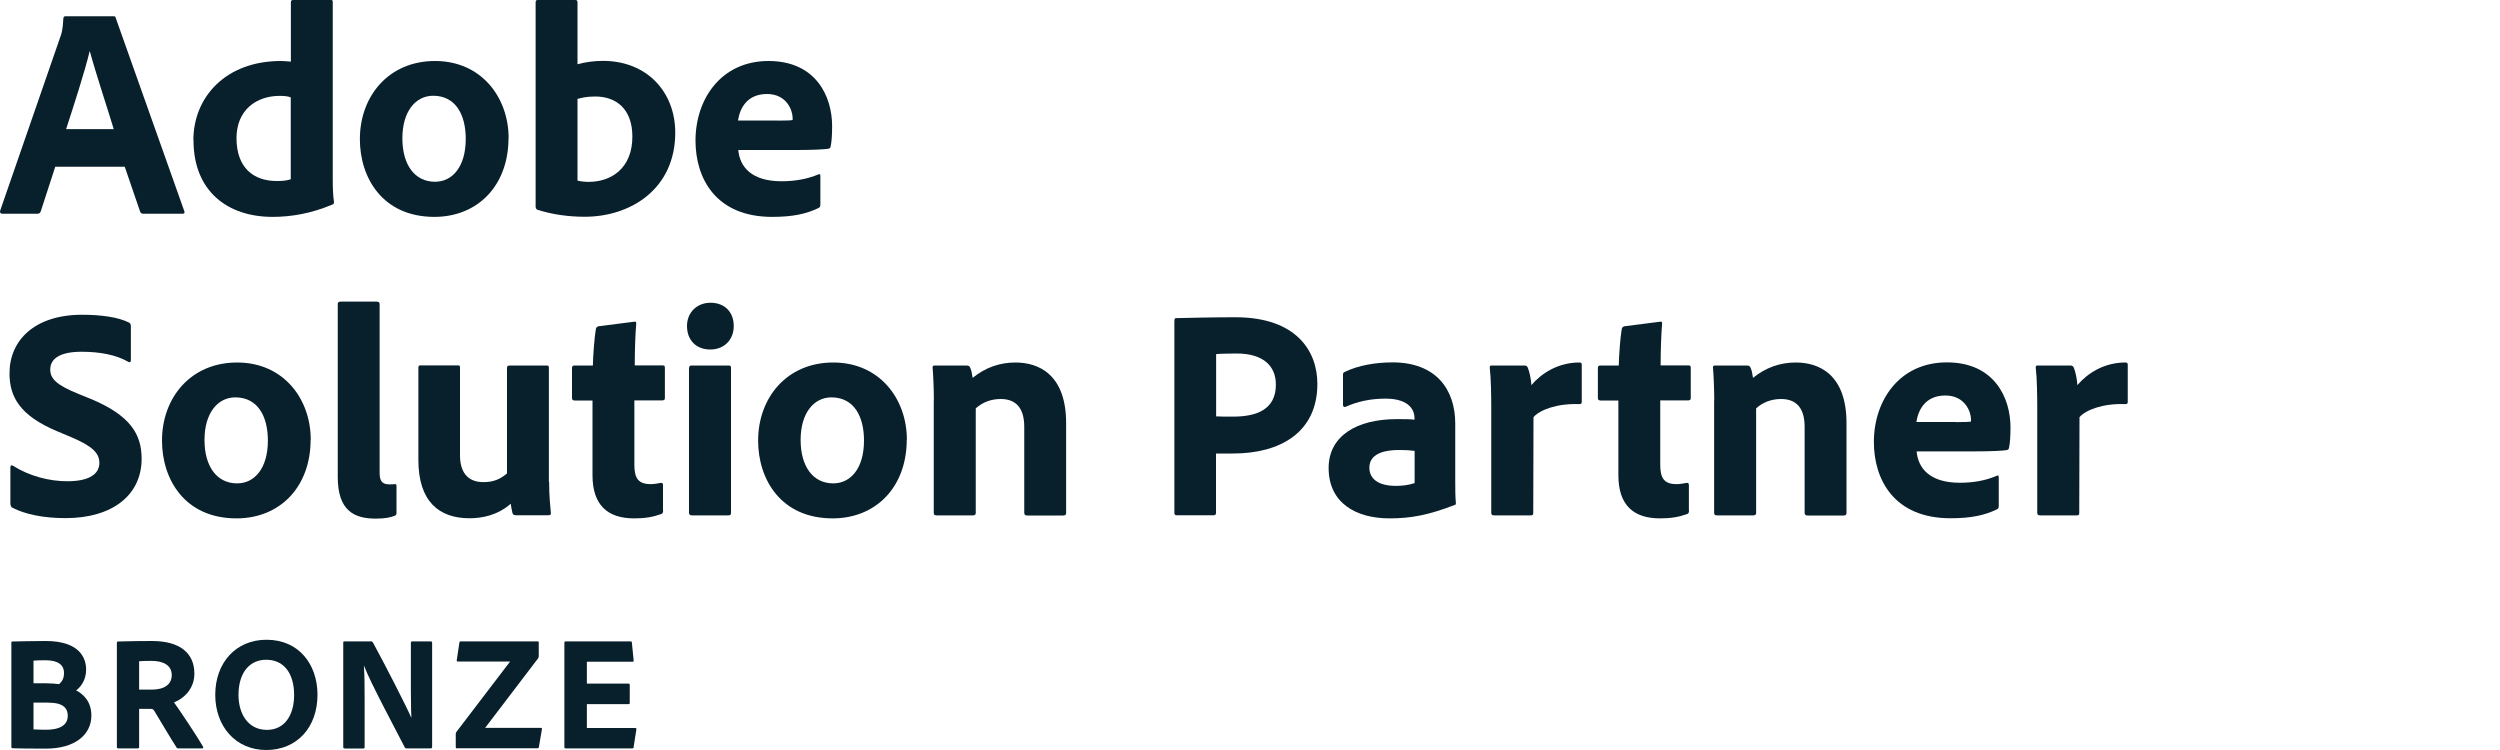
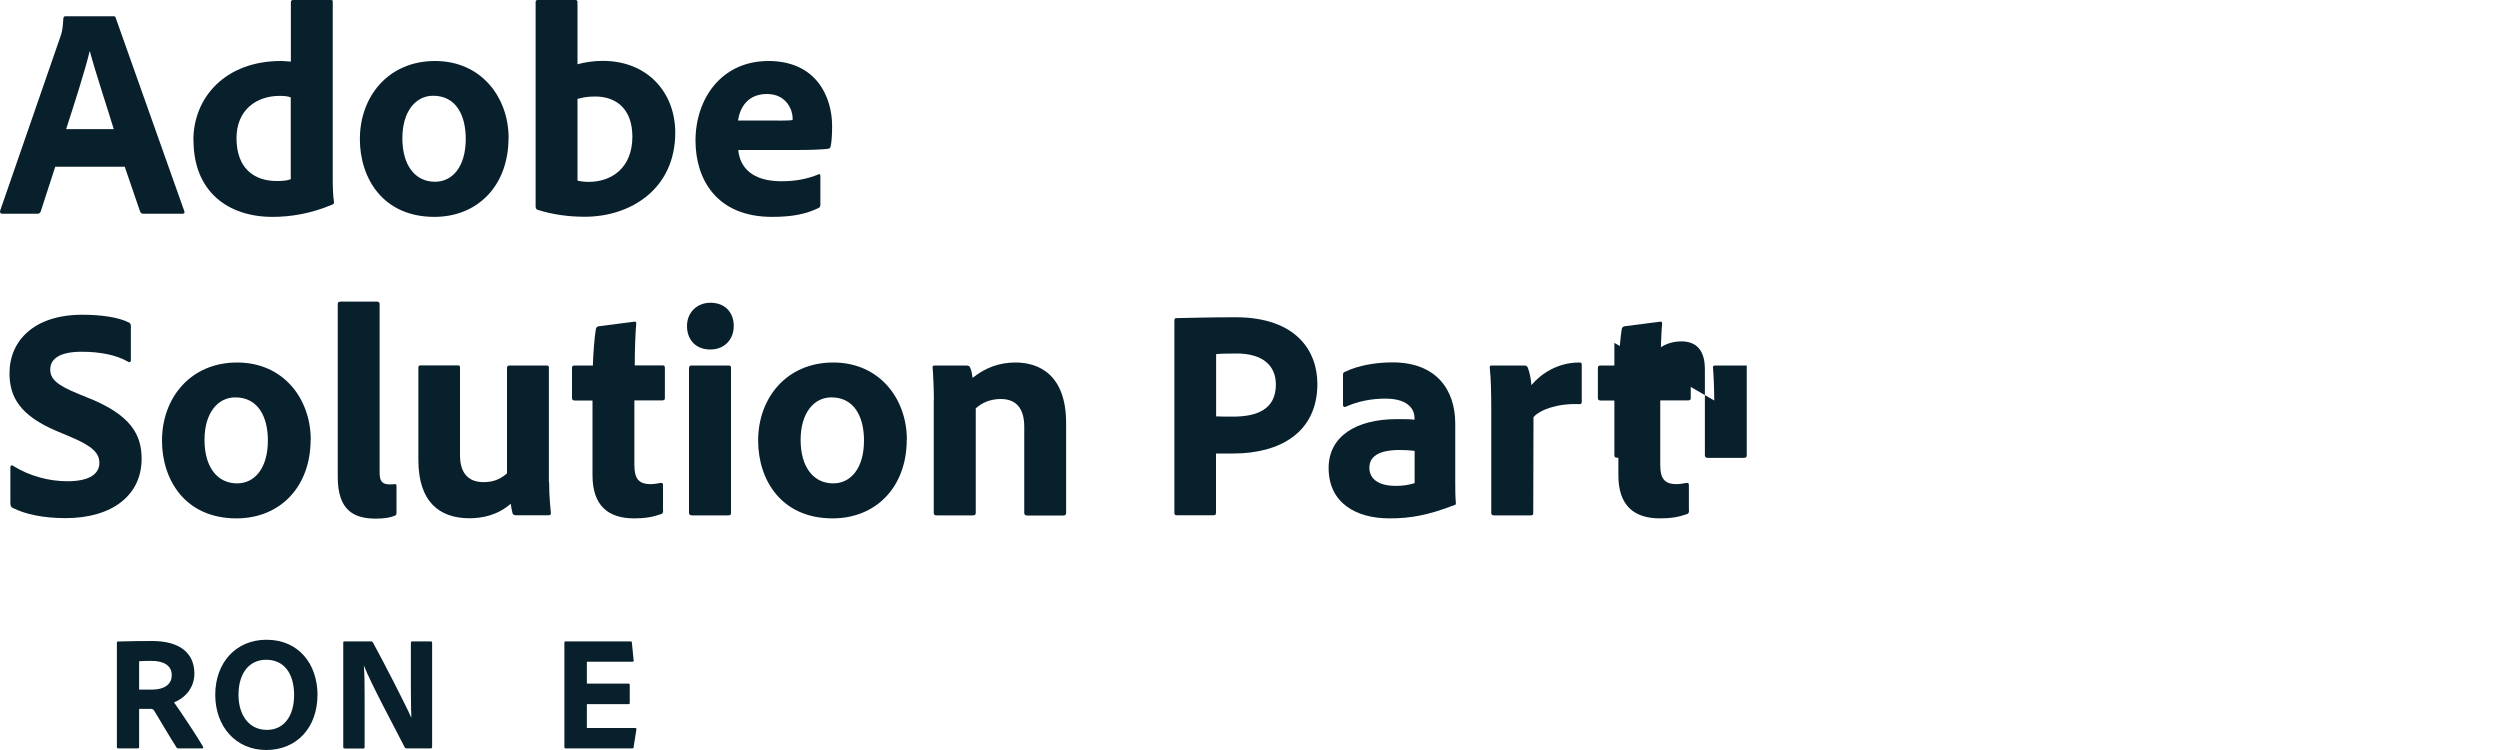
<svg xmlns="http://www.w3.org/2000/svg" id="Layer_1" data-name="Layer 1" viewBox="0 0 200 60">
  <defs>
    <style> .cls-1 { fill: #081f2c; stroke-width: 0px; } </style>
  </defs>
  <g>
    <path class="cls-1" d="M4.42,13.34l-1.16,3.57c-.05.12-.12.19-.27.19H.2c-.17,0-.22-.1-.19-.24L4.83,2.94c.1-.27.19-.55.24-1.47,0-.1.07-.17.14-.17h3.86c.12,0,.17.02.19.14l5.48,15.44c.05.12.02.22-.12.22h-3.14c-.14,0-.22-.05-.27-.17l-1.23-3.59h-5.57ZM9.1,10.33c-.48-1.59-1.45-4.51-1.91-6.22h-.02c-.39,1.62-1.25,4.27-1.88,6.22h3.81Z" />
    <path class="cls-1" d="M15.47,11.22c0-3.45,2.58-6.34,7-6.34.19,0,.43.02.8.05V.17c0-.12.07-.17.17-.17h3.04c.12,0,.14.05.14.14v14.26c0,.56.02,1.28.1,1.76,0,.12-.02.17-.17.22-1.66.7-3.26.97-4.75.97-3.57,0-6.32-2.03-6.32-6.13ZM23.26,7.79c-.24-.1-.55-.12-.89-.12-1.86,0-3.45,1.13-3.45,3.38,0,2.39,1.38,3.43,3.21,3.43.41,0,.8-.02,1.13-.14v-6.54Z" />
    <path class="cls-1" d="M40.68,11.05c0,3.79-2.46,6.3-5.93,6.3-4.13,0-5.96-3.11-5.96-6.22,0-3.43,2.29-6.25,6.01-6.25s5.89,2.92,5.89,6.18ZM32.19,11.07c0,2.12.99,3.47,2.61,3.47,1.4,0,2.46-1.21,2.46-3.43,0-1.88-.77-3.45-2.61-3.45-1.4,0-2.46,1.25-2.46,3.4Z" />
    <path class="cls-1" d="M45.96,0c.19,0,.24.02.24.19v4.95c.63-.17,1.3-.27,2.03-.27,3.55,0,5.79,2.51,5.79,5.74,0,4.51-3.57,6.73-7.24,6.73-1.28,0-2.56-.17-3.79-.56-.07-.02-.14-.14-.14-.24V.17c0-.12.05-.17.17-.17h2.94ZM47.62,7.72c-.77,0-1.11.12-1.42.19v6.54c.29.07.6.1.89.1,1.83,0,3.5-1.11,3.5-3.62,0-2.2-1.28-3.21-2.97-3.21Z" />
    <path class="cls-1" d="M59.06,11.99c.12,1.38,1.09,2.51,3.45,2.51,1.09,0,2.05-.17,2.97-.55.07-.05.15-.02.15.12v2.29c0,.17-.05.24-.17.29-.96.46-2.03.7-3.69.7-4.53,0-6.13-3.11-6.13-6.1,0-3.33,2.05-6.37,5.84-6.37s5.09,2.82,5.09,5.21c0,.75-.05,1.35-.12,1.62-.02.12-.07.17-.19.19-.31.05-1.23.1-2.49.1h-4.7ZM62.2,9.65c.77,0,1.11-.02,1.21-.05v-.17c0-.58-.46-1.91-2.05-1.91s-2.17,1.13-2.32,2.12h3.16Z" />
    <path class="cls-1" d="M1,40.63c-.12-.07-.17-.19-.17-.39v-2.87c0-.12.1-.19.19-.12,1.33.84,2.92,1.25,4.37,1.25,1.83,0,2.56-.63,2.56-1.47,0-.77-.55-1.33-2.19-2.03l-1.21-.51c-2.97-1.25-3.79-2.75-3.79-4.63,0-2.61,1.98-4.68,5.81-4.68,1.52,0,2.9.19,3.76.63.12.07.14.17.14.31v2.7c0,.1-.07.22-.22.12-.96-.56-2.29-.8-3.72-.8-1.86,0-2.51.63-2.51,1.42,0,.75.51,1.25,2.32,1.98l.89.36c3.21,1.33,4.1,2.85,4.1,4.8,0,2.92-2.36,4.75-6.08,4.75-1.79,0-3.26-.31-4.27-.84Z" />
    <path class="cls-1" d="M24.85,35.17c0,3.79-2.46,6.3-5.93,6.3-4.13,0-5.96-3.11-5.96-6.22,0-3.43,2.29-6.25,6.01-6.25s5.89,2.92,5.89,6.18ZM16.36,35.2c0,2.12.99,3.47,2.61,3.47,1.4,0,2.46-1.21,2.46-3.43,0-1.88-.77-3.45-2.61-3.45-1.4,0-2.46,1.25-2.46,3.4Z" />
    <path class="cls-1" d="M27.02,24.32c0-.12.05-.19.24-.19h2.87c.17,0,.24.07.24.19v13.51c0,.68.22.92.8.92.19,0,.22,0,.43-.02.1,0,.12.05.12.17v2.08c0,.19-.02.24-.17.29-.29.12-.75.22-1.49.22-1.74,0-3.04-.65-3.04-3.33v-13.82Z" />
    <path class="cls-1" d="M43.93,38.55c0,1.23.1,1.98.14,2.48.02.15-.05.19-.22.19h-2.56c-.19,0-.24-.05-.29-.17-.05-.22-.12-.53-.14-.75-1.06.92-2.27,1.16-3.31,1.16-2.41,0-4.08-1.33-4.08-4.66v-7.38c0-.17.05-.19.22-.19h2.94c.15,0,.17.05.17.19v7c0,1.3.56,2.15,1.88,2.15.8,0,1.35-.24,1.88-.7v-8.44c0-.14.07-.19.24-.19h2.92c.17,0,.19.05.19.19v9.12Z" />
    <path class="cls-1" d="M53.05,40.82c0,.15-.02.27-.17.31-.68.24-1.3.34-2.15.34-2.1,0-3.33-1.04-3.33-3.45v-5.98h-1.45c-.14-.02-.19-.07-.19-.22v-2.36c0-.17.05-.22.22-.22h1.45c.02-.82.12-2.24.24-2.92.02-.12.1-.19.22-.22l2.82-.36c.12-.02.19-.02.19.14-.07.75-.12,2.17-.12,3.35h2.22c.15,0,.19.05.19.19v2.44c0,.12-.05.14-.17.17h-2.27v5.16c0,1.06.31,1.54,1.3,1.54.29,0,.53-.05.82-.1.1,0,.17.02.17.17v2Z" />
    <path class="cls-1" d="M54.96,26.08c0-1.09.8-1.86,1.88-1.86,1.16,0,1.86.77,1.86,1.86s-.75,1.88-1.88,1.88-1.86-.75-1.86-1.88ZM55.13,29.43c0-.12.05-.19.19-.19h2.97c.15,0,.19.05.19.19v11.58c0,.14-.02.22-.22.22h-2.9c-.17,0-.24-.07-.24-.22v-11.58Z" />
    <path class="cls-1" d="M72.54,35.17c0,3.79-2.46,6.3-5.93,6.3-4.13,0-5.96-3.11-5.96-6.22,0-3.43,2.29-6.25,6.01-6.25s5.89,2.92,5.89,6.18ZM64.05,35.2c0,2.12.99,3.47,2.61,3.47,1.4,0,2.46-1.21,2.46-3.43,0-1.88-.77-3.45-2.61-3.45-1.4,0-2.46,1.25-2.46,3.4Z" />
    <path class="cls-1" d="M74.71,32.04c0-.82-.05-2.08-.1-2.61-.02-.12.02-.19.17-.19h2.53c.19,0,.27.07.31.19.1.22.14.46.19.8,1.01-.82,2.15-1.23,3.43-1.23,1.86,0,4.05.96,4.05,4.85v7.17c0,.14-.05.22-.22.22h-2.89c-.17,0-.24-.07-.24-.22v-6.88c0-1.45-.63-2.22-1.88-2.22-.82,0-1.5.29-2,.75v8.37c0,.12-.07.19-.22.19h-2.92c-.17,0-.22-.07-.22-.22v-8.97Z" />
    <path class="cls-1" d="M93.96,25.64c0-.14.02-.19.14-.19.99-.02,2.89-.07,4.73-.07,4.87,0,6.56,2.7,6.56,5.33,0,3.91-3.02,5.57-6.73,5.57h-1.38v4.75c0,.12-.05.19-.19.19h-2.97c-.12,0-.17-.07-.17-.19v-15.39ZM97.29,33.31c.41.02.68.02,1.35.02,1.91,0,3.43-.58,3.43-2.56,0-1.52-1.04-2.49-3.14-2.49-.77,0-1.42.02-1.64.05v4.97Z" />
    <path class="cls-1" d="M116.42,38.55c0,.63,0,1.13.05,1.71,0,.05,0,.1-.05.12-2.12.82-3.52,1.09-5.26,1.09-2.68,0-4.87-1.23-4.87-4.03,0-2.56,2.24-3.91,5.45-3.91.65,0,1.21,0,1.42.05v-.17c0-.46-.29-1.52-2.32-1.52-1.21,0-2.27.24-3.18.65-.1.05-.22,0-.22-.12v-2.44c0-.12.02-.19.17-.24,1.06-.51,2.44-.75,3.79-.75,3.47,0,5.02,2.15,5.02,4.9v4.66ZM113.17,36.07c-.39-.05-.72-.07-1.21-.07-1.71,0-2.41.55-2.41,1.42,0,.8.6,1.45,2.12,1.45.55,0,1.04-.07,1.5-.22v-2.58Z" />
    <path class="cls-1" d="M121.95,29.24c.17,0,.24.07.29.22.12.31.24.82.27,1.35.8-.94,2.12-1.81,3.84-1.81.15,0,.19.05.19.19v2.97c0,.12-.05.17-.22.17-1.74-.07-3.14.46-3.64,1.04l-.02,7.67c0,.15-.05.19-.22.19h-2.9c-.19,0-.24-.07-.24-.22v-8.32c0-1.04-.02-2.44-.12-3.28,0-.12.02-.17.14-.17h2.63Z" />
    <path class="cls-1" d="M135.12,40.82c0,.15-.02.27-.17.31-.68.24-1.3.34-2.15.34-2.1,0-3.33-1.04-3.33-3.45v-5.98h-1.45c-.14-.02-.19-.07-.19-.22v-2.36c0-.17.05-.22.22-.22h1.45c.02-.82.12-2.24.24-2.92.02-.12.1-.19.22-.22l2.82-.36c.12-.02.19-.02.19.14-.07.75-.12,2.17-.12,3.35h2.22c.15,0,.19.05.19.19v2.44c0,.12-.05.14-.17.17h-2.27v5.16c0,1.06.31,1.54,1.3,1.54.29,0,.53-.05.82-.1.1,0,.17.02.17.17v2Z" />
-     <path class="cls-1" d="M137.14,32.04c0-.82-.05-2.08-.1-2.61-.02-.12.02-.19.17-.19h2.53c.19,0,.27.07.31.19.1.22.14.46.19.8,1.01-.82,2.15-1.23,3.43-1.23,1.86,0,4.05.96,4.05,4.85v7.17c0,.14-.05.22-.22.22h-2.89c-.17,0-.24-.07-.24-.22v-6.88c0-1.45-.63-2.22-1.88-2.22-.82,0-1.5.29-2,.75v8.37c0,.12-.07.19-.22.19h-2.92c-.17,0-.22-.07-.22-.22v-8.97Z" />
-     <path class="cls-1" d="M153.33,36.11c.12,1.38,1.09,2.51,3.45,2.51,1.09,0,2.05-.17,2.97-.56.07-.05.15-.02.15.12v2.29c0,.17-.05.24-.17.29-.96.46-2.03.7-3.69.7-4.53,0-6.13-3.11-6.13-6.1,0-3.33,2.05-6.37,5.84-6.37s5.09,2.82,5.09,5.21c0,.75-.05,1.35-.12,1.62-.02.12-.07.17-.19.19-.31.05-1.23.1-2.49.1h-4.7ZM156.47,33.77c.77,0,1.11-.02,1.21-.05v-.17c0-.58-.46-1.91-2.05-1.91s-2.17,1.13-2.32,2.12h3.16Z" />
-     <path class="cls-1" d="M165.63,29.24c.17,0,.24.07.29.22.12.31.24.82.27,1.35.8-.94,2.12-1.81,3.84-1.81.15,0,.19.05.19.19v2.97c0,.12-.05.17-.22.17-1.74-.07-3.14.46-3.64,1.04l-.02,7.67c0,.15-.05.19-.22.19h-2.9c-.19,0-.24-.07-.24-.22v-8.32c0-1.04-.02-2.44-.12-3.28,0-.12.02-.17.14-.17h2.63Z" />
+     <path class="cls-1" d="M137.14,32.04c0-.82-.05-2.08-.1-2.61-.02-.12.02-.19.17-.19h2.53v7.17c0,.14-.05.22-.22.22h-2.89c-.17,0-.24-.07-.24-.22v-6.88c0-1.45-.63-2.22-1.88-2.22-.82,0-1.5.29-2,.75v8.37c0,.12-.07.19-.22.19h-2.92c-.17,0-.22-.07-.22-.22v-8.97Z" />
  </g>
  <g>
-     <path class="cls-1" d="M.9,51.45c0-.08.01-.12.08-.13.46-.01,1.74-.04,2.67-.04,2.78,0,3.24,1.42,3.24,2.29s-.47,1.42-.8,1.66c.48.25,1.22.81,1.22,2.01,0,1.59-1.39,2.65-3.63,2.65-1.27,0-2.2-.01-2.68-.03-.07-.01-.09-.05-.09-.12v-8.3ZM2.68,54.66h.89c.44,0,.97.04,1.16.07.24-.21.39-.46.39-.89,0-.67-.5-1.02-1.49-1.02-.41,0-.67.01-.95.03v1.82ZM2.68,58.35c.27.01.56.03.95.03,1.12.01,1.79-.35,1.79-1.11,0-.44-.18-.82-.8-.98-.21-.05-.5-.08-.82-.08h-1.12v2.14Z" />
    <path class="cls-1" d="M9.46,59.87c-.08,0-.11-.03-.11-.12v-8.3c0-.07.01-.13.09-.13,1.18-.03,1.67-.04,2.73-.04,2.17,0,3.38.93,3.38,2.61,0,1.08-.68,1.92-1.63,2.3.43.59,1.91,2.81,2.31,3.52.04.08.05.16-.04.16h-1.89c-.12,0-.16-.03-.18-.08-.38-.57-1.2-1.97-1.74-2.86-.09-.16-.16-.22-.3-.22h-.95v3.06c0,.07-.04.1-.11.1h-1.57ZM12.13,55.17c.98,0,1.61-.39,1.61-1.16s-.65-1.14-1.62-1.14c-.43,0-.8.01-.99.03v2.27h1.01Z" />
    <path class="cls-1" d="M25.4,55.54c.01,2.67-1.66,4.46-4.1,4.46s-4.08-1.88-4.08-4.42,1.63-4.4,4.1-4.4c2.6,0,4.06,1.97,4.08,4.36ZM21.36,58.39c1.36,0,2.17-1.11,2.17-2.8-.01-1.74-.82-2.81-2.24-2.81-1.31,0-2.21,1.02-2.21,2.81,0,1.58.81,2.8,2.27,2.8Z" />
    <path class="cls-1" d="M27.58,59.87c-.08,0-.12-.01-.12-.12v-8.34c0-.07.03-.1.09-.1h2.12c.11,0,.12.03.17.1.88,1.61,2.64,5.03,3.06,6h.01c-.01-.38-.04-.77-.04-2.05v-3.93c0-.08.04-.12.12-.12h1.46c.09,0,.12.04.12.13v8.3c0,.1-.03.13-.14.13h-1.88c-.12,0-.14-.03-.18-.1-.73-1.44-2.71-5.1-3.25-6.51h-.01c.05.76.06,1.28.06,2.51v3.99c0,.08-.03.12-.1.12h-1.48Z" />
-     <path class="cls-1" d="M36.58,59.87c-.07,0-.12-.01-.12-.12v-1.01c0-.09.01-.12.04-.17l4.31-5.65h-4.17c-.08,0-.12-.01-.1-.1l.21-1.41c.01-.08.05-.1.13-.1h6.14c.06,0,.08.03.08.09v1.08c0,.08-.01.13-.07.21l-4.22,5.54h4.47c.07,0,.09.05.07.13l-.24,1.4c-.01.07-.04.1-.13.1h-6.4Z" />
    <path class="cls-1" d="M50.7,59.75c-.01.1-.04.12-.13.12h-5.32c-.08,0-.1-.04-.1-.12v-8.32c0-.08.03-.12.1-.12h5.16c.11,0,.13.01.14.1l.14,1.41c.01.07,0,.12-.09.12h-3.65v1.75h3.33c.06,0,.1.03.1.11v1.44c0,.08-.05.09-.1.09h-3.33v1.91h3.85c.11,0,.12.04.11.12l-.22,1.4Z" />
  </g>
</svg>